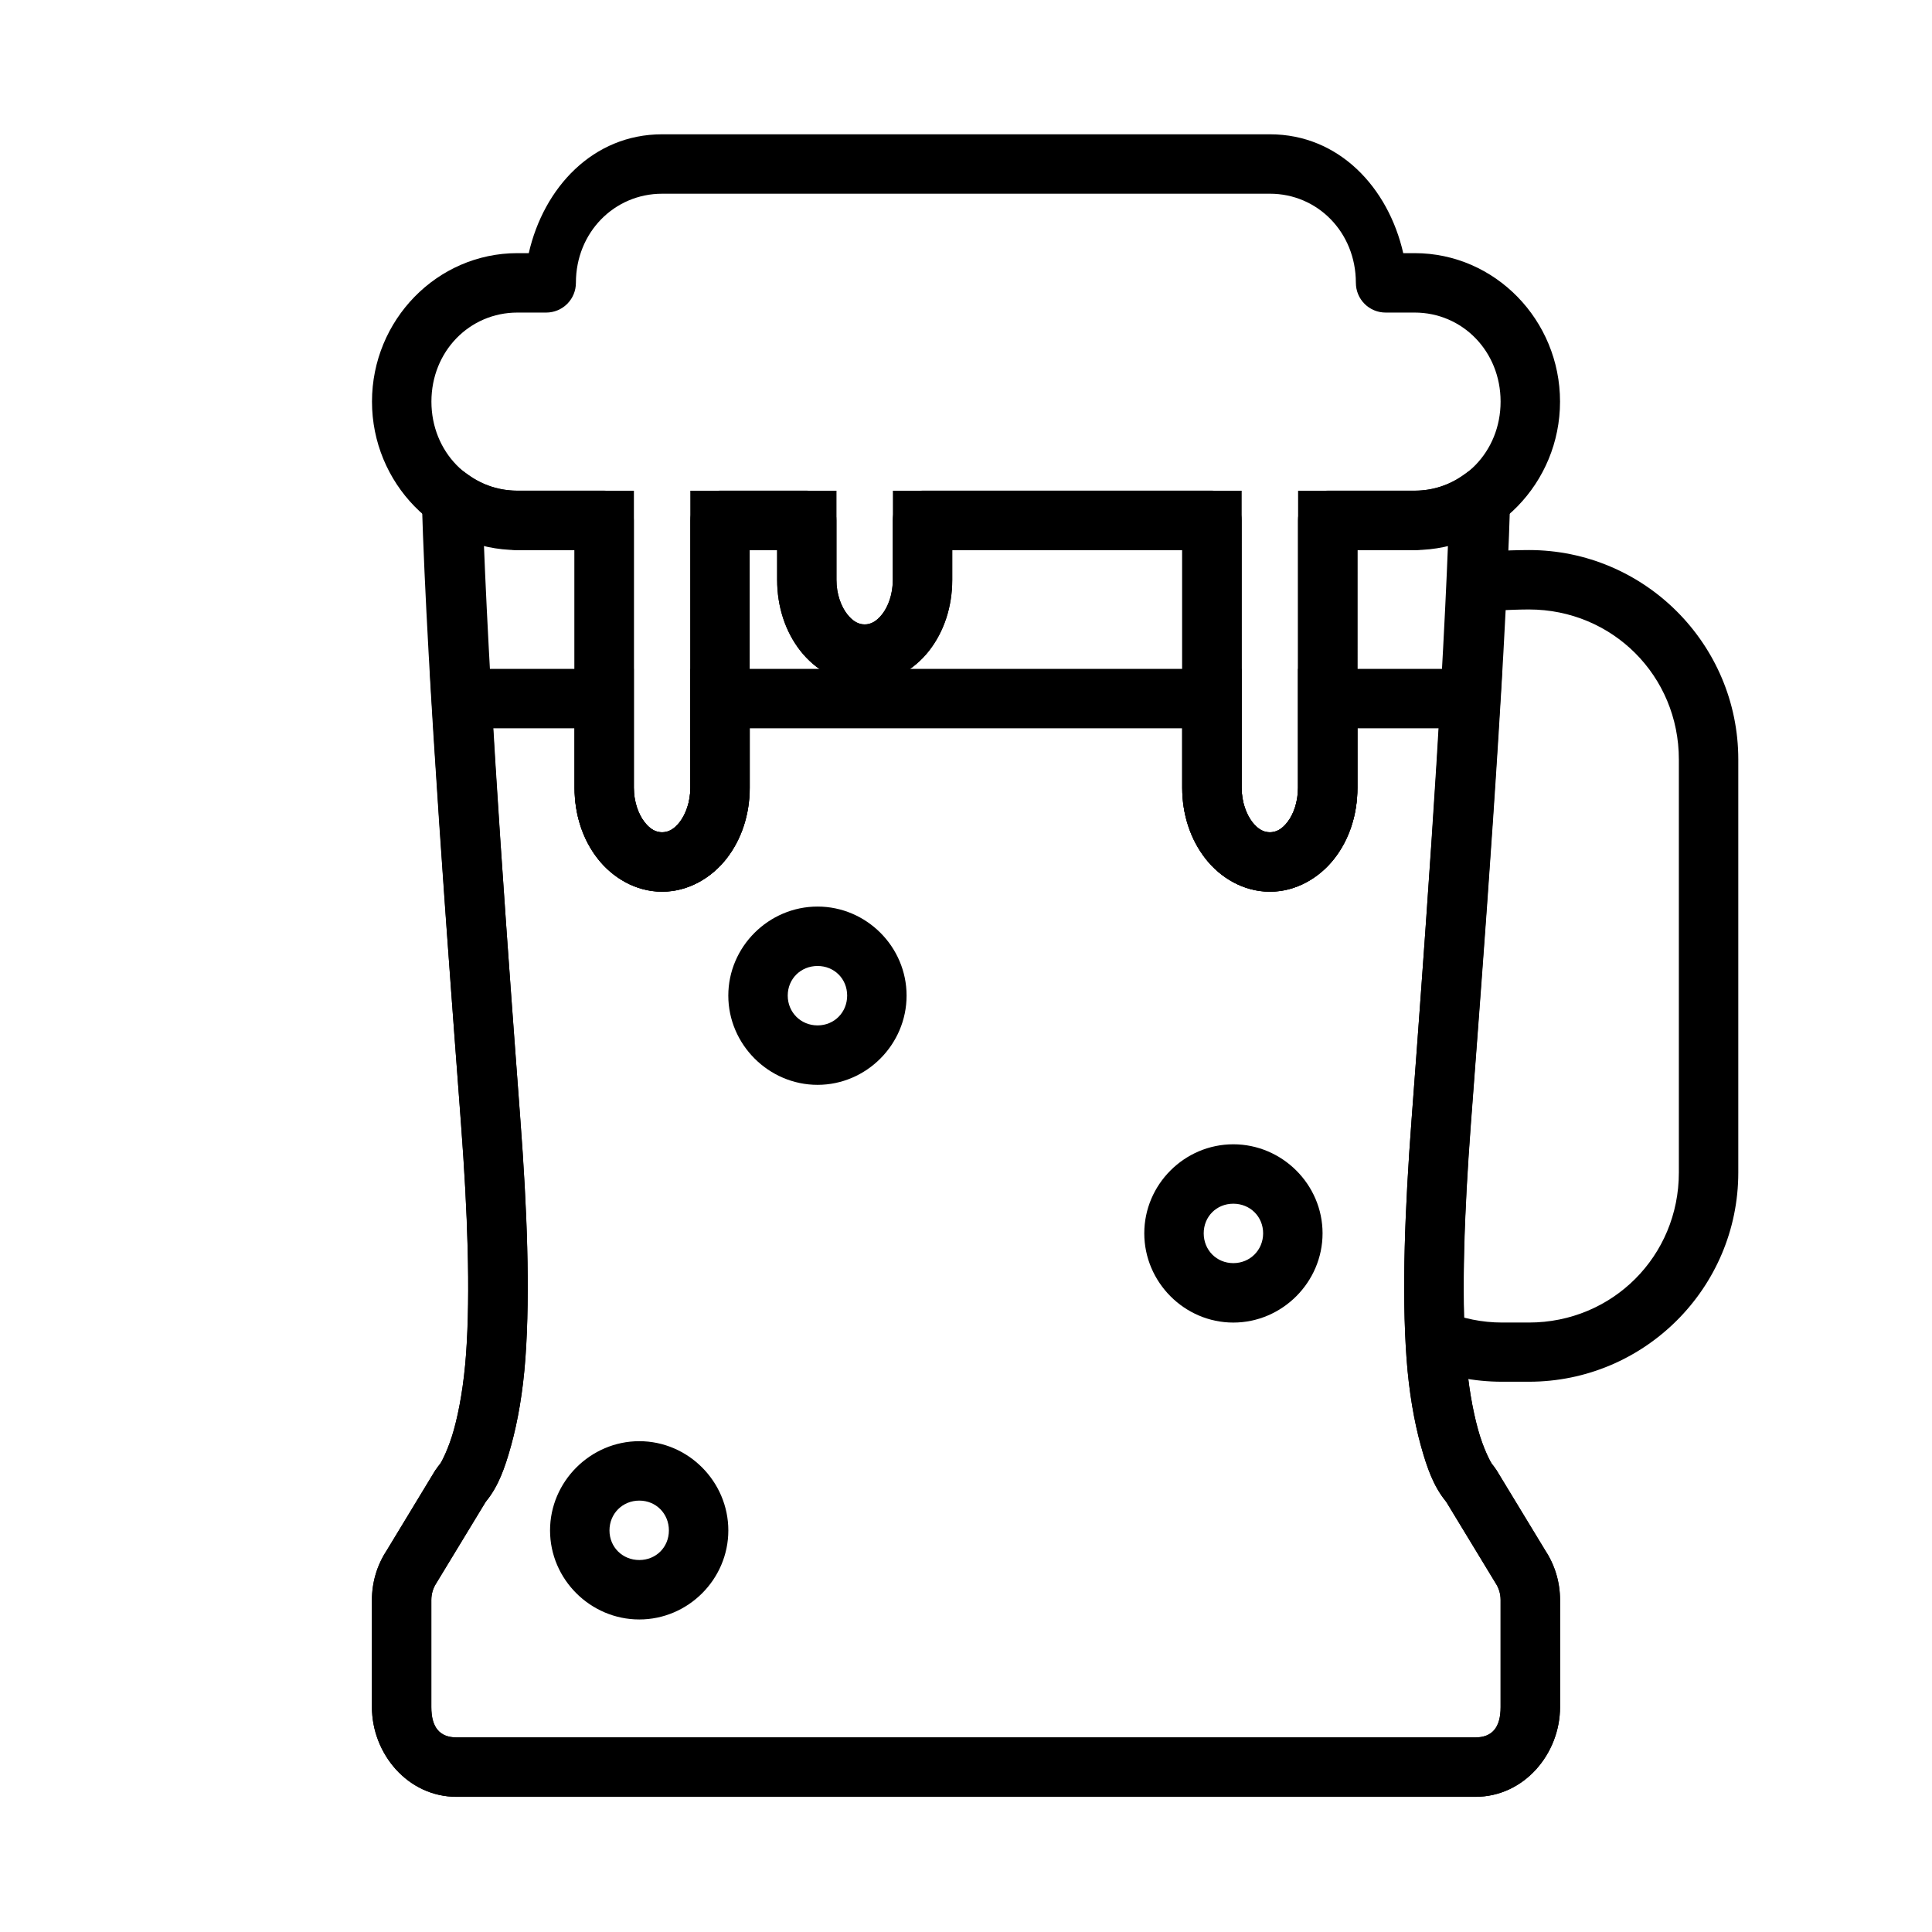
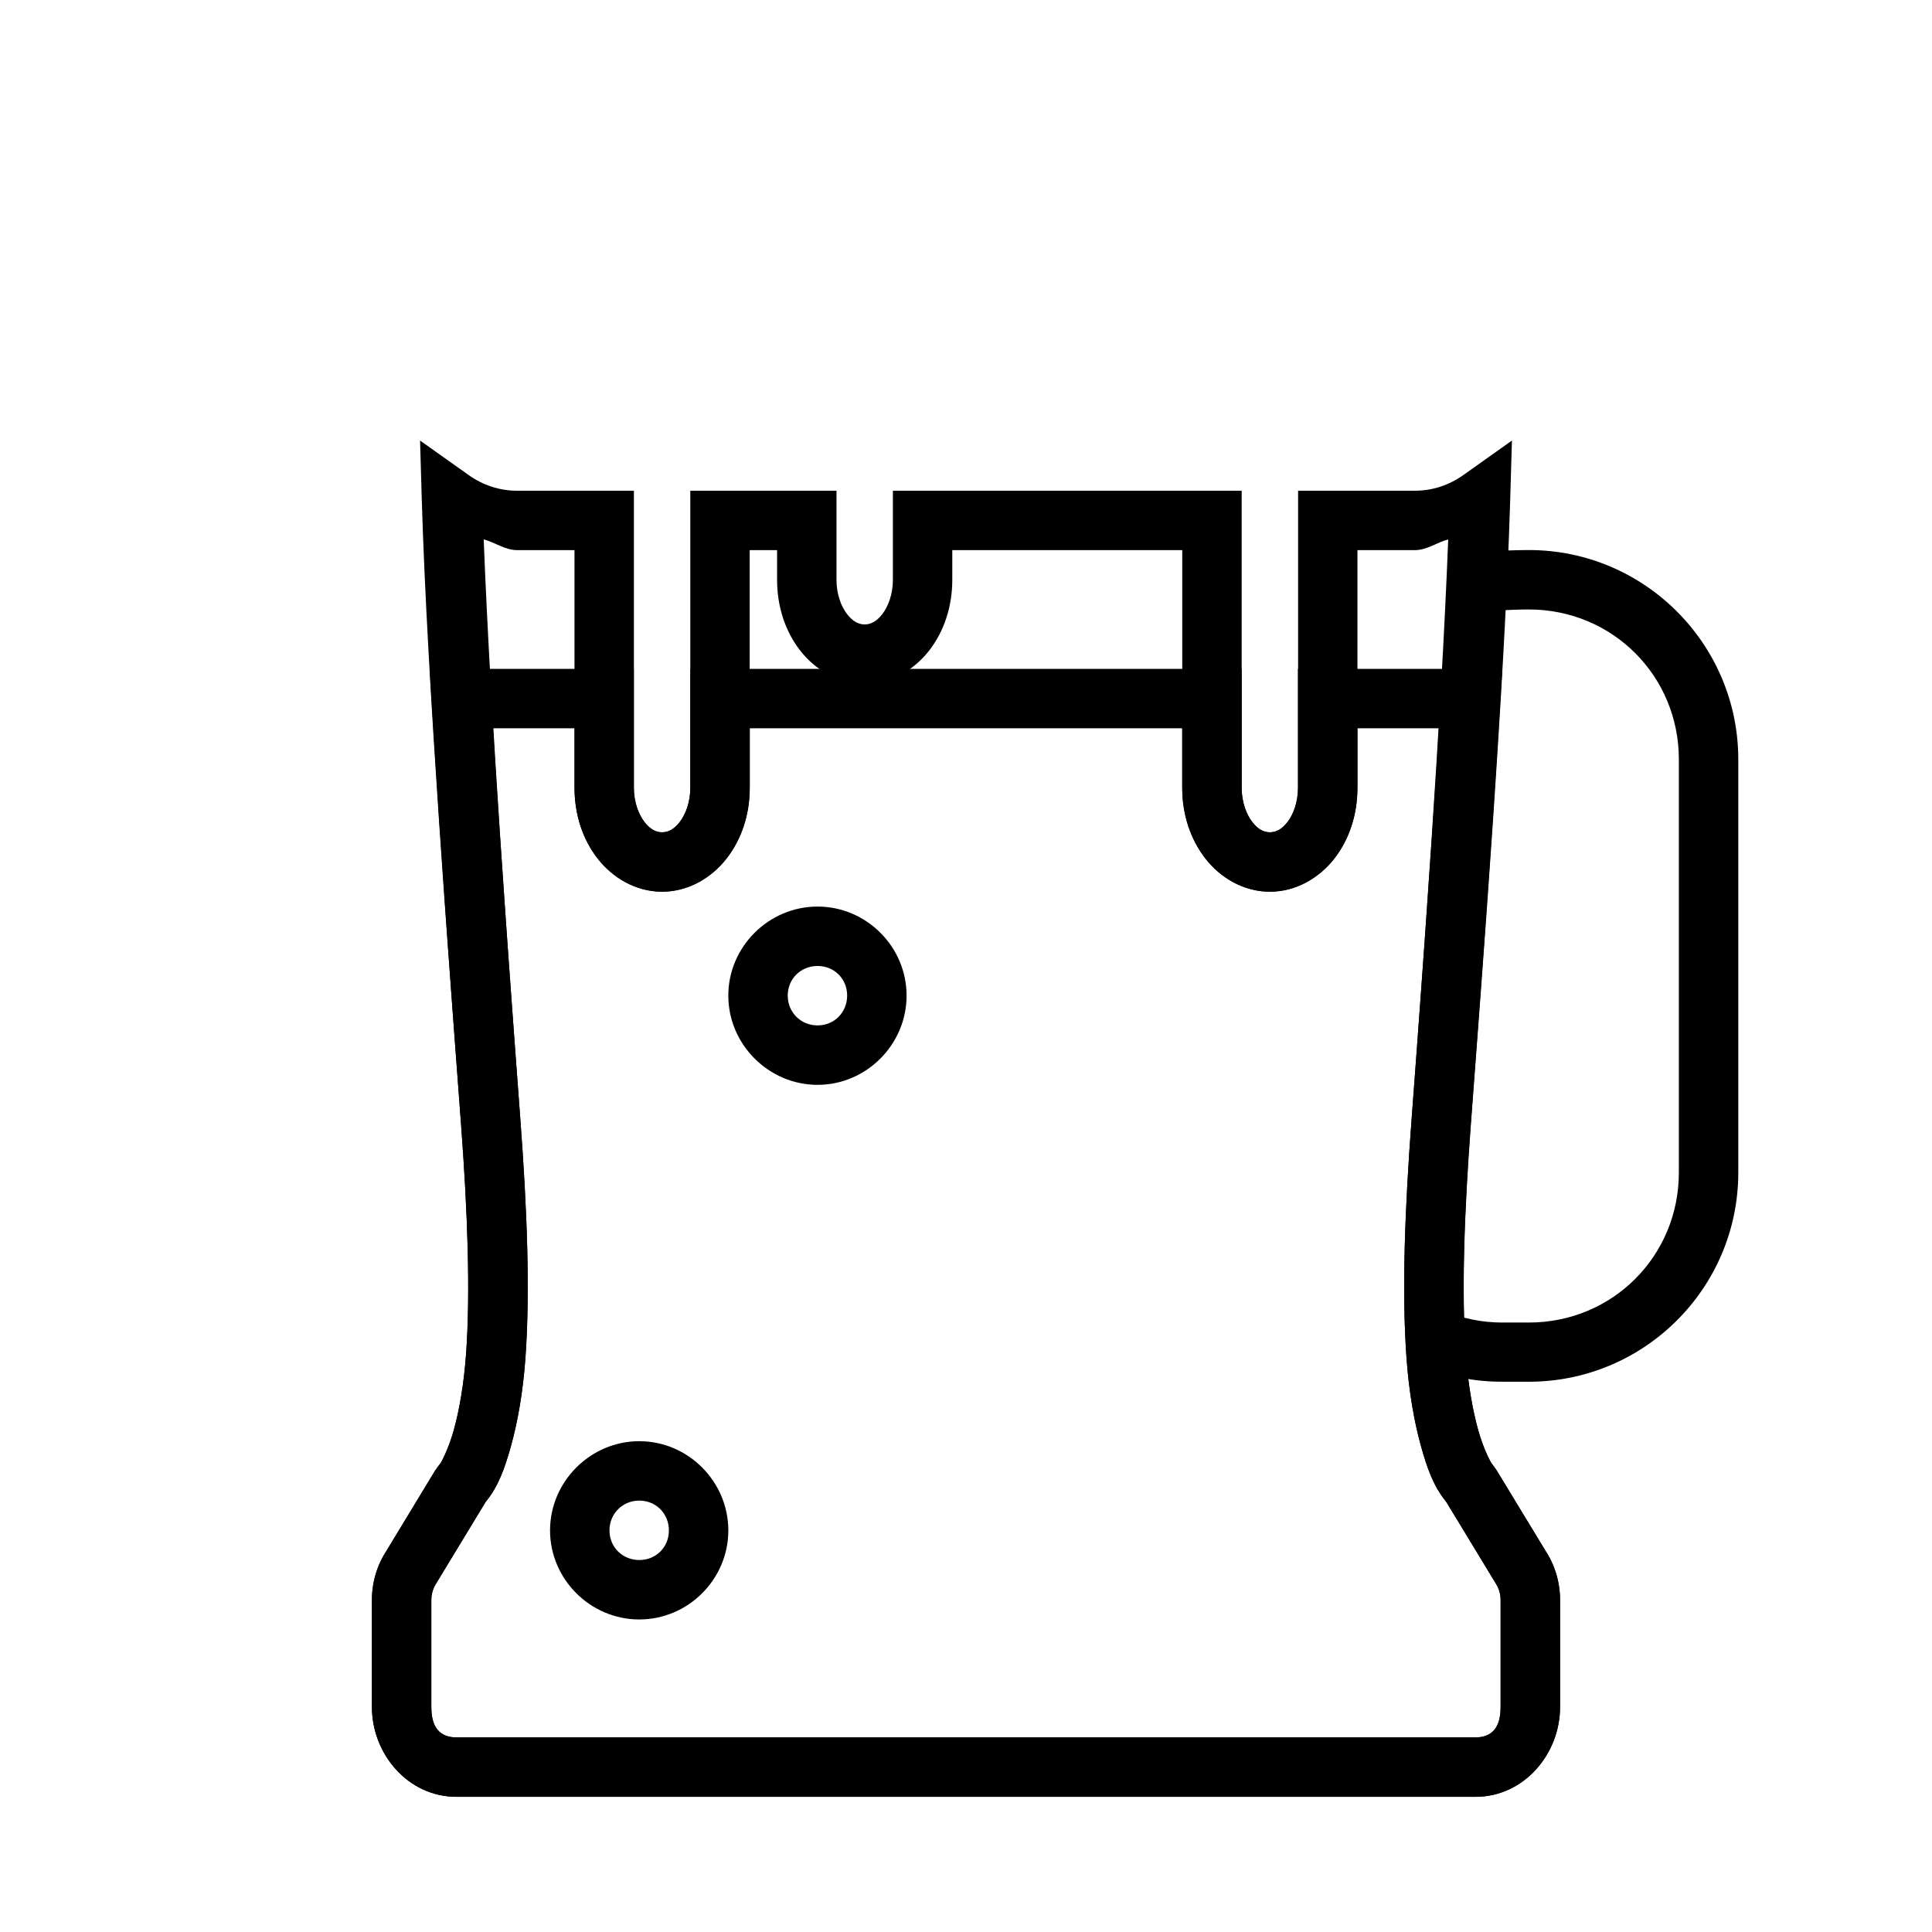
<svg xmlns="http://www.w3.org/2000/svg" fill="#000000" width="800px" height="800px" version="1.1" viewBox="144 144 512 512">
  <g>
-     <path d="m319.46 179.59c-18.32 0-31.379 14.133-35.332 31.496h-3.019c-21.332 0-38.527 17.781-38.527 39.34 0 21.562 17.195 39.34 38.527 39.34h15.168v62.992c0 7.098 2.129 13.676 6.102 18.77s10.125 8.773 17.086 8.773c6.961 0 13.113-3.68 17.086-8.773 3.965-5.094 6.098-11.672 6.098-18.77v-62.992h7.32v7.902c0 7.098 2.129 13.676 6.102 18.77 3.973 5.094 10.125 8.773 17.086 8.773s13.113-3.68 17.086-8.773c3.969-5.094 6.098-11.668 6.098-18.766v-7.902h60.957v62.992c0 7.098 2.188 13.676 6.16 18.77 3.973 5.094 10.125 8.773 17.086 8.773 6.961 0 13.113-3.68 17.086-8.773s6.102-11.672 6.102-18.77v-62.996h15.168c21.332 0 38.527-17.781 38.527-39.34 0-21.562-17.195-39.34-38.527-39.34h-3.023c-3.953-17.363-17.012-31.496-35.332-31.496zm0 15.746h161.08c12.66 0 22.777 10.266 22.777 23.594h0.004c-0.008 2.098 0.82 4.113 2.305 5.598s3.5 2.312 5.598 2.305h7.672c12.66 0 22.777 10.266 22.777 23.594s-10.117 23.594-22.777 23.594h-23.016c-2.098-0.008-4.113 0.82-5.594 2.305-1.484 1.484-2.316 3.5-2.309 5.598v70.836c0 3.805-1.215 7.106-2.789 9.125-1.574 2.019-3.109 2.672-4.648 2.672-1.539 0-3.074-0.652-4.648-2.672-1.574-2.019-2.848-5.32-2.848-9.125v-70.836c0.008-2.09-0.812-4.094-2.285-5.578-1.473-1.48-3.473-2.316-5.559-2.324h-76.707c-2.098-0.008-4.113 0.82-5.598 2.305-1.484 1.484-2.312 3.5-2.305 5.598v15.746c0 3.805-1.215 7.047-2.789 9.066-1.574 2.019-3.109 2.731-4.648 2.731s-3.074-0.711-4.648-2.731c-1.574-2.019-2.848-5.258-2.848-9.062v-15.75c0.008-2.09-0.816-4.094-2.285-5.578-1.473-1.48-3.473-2.316-5.562-2.324h-23.012c-2.086 0.008-4.086 0.844-5.559 2.324-1.469 1.484-2.293 3.488-2.285 5.578v70.836c0 3.805-1.273 7.106-2.848 9.125-1.574 2.019-3.109 2.672-4.648 2.672-1.539 0-3.074-0.652-4.648-2.672-1.574-2.019-2.848-5.32-2.848-9.125v-70.836c0.008-2.09-0.812-4.094-2.285-5.578-1.473-1.48-3.473-2.316-5.559-2.324h-23.012c-12.66 0-22.777-10.266-22.777-23.594s10.117-23.594 22.777-23.594h7.672-0.004c2.09-0.008 4.09-0.844 5.562-2.324 1.469-1.484 2.293-3.488 2.285-5.578 0-13.328 10.176-23.594 22.836-23.594z" />
    <path d="m255.32 260.75 0.461 15.805c1.41 47.77 7.336 124.39 10.41 165.36 1.738 23.156 2.516 44.523 1.336 60.887-0.582 8.07-1.809 14.914-3.215 20.02-1.406 5.106-3.332 8.652-3.629 9.023-0.43 0.535-0.832 1.082-1.199 1.629l-0.109 0.156-13.023 21.465 0.184-0.277c-2.606 3.918-3.981 8.508-3.977 13.191v28.414c0 12.254 9.438 23.754 22.465 23.754h269.95c13.027 0 22.465-11.5 22.465-23.754v-28.414c0-4.684-1.371-9.273-3.981-13.191l0.184 0.277-13.023-21.449-0.105-0.156c-0.375-0.559-0.773-1.117-1.199-1.645-0.297-0.371-2.223-3.918-3.629-9.023-1.406-5.106-2.633-11.949-3.215-20.02-1.18-16.363-0.398-37.73 1.336-60.887 3.074-40.969 9-117.59 10.41-165.36l0.461-15.805-12.883 9.148c-3.703 2.629-8.078 4.152-12.898 4.152h-30.887v78.719c0 3.805-1.238 7.066-2.812 9.086-1.574 2.019-3.121 2.723-4.66 2.723-1.539 0-3.082-0.703-4.66-2.723-1.574-2.019-2.812-5.281-2.812-9.086l-0.008-78.719h-92.434v23.617c0 3.805-1.238 7.066-2.812 9.086s-3.121 2.723-4.66 2.723c-1.539 0-3.082-0.703-4.66-2.723-1.574-2.019-2.812-5.281-2.812-9.086v-23.617h-38.742v78.719c0 3.805-1.238 7.066-2.812 9.086-1.574 2.019-3.121 2.723-4.66 2.723-1.539 0-3.082-0.703-4.66-2.723-1.574-2.019-2.812-5.281-2.812-9.086v-78.719h-30.891c-4.824 0-9.195-1.523-12.898-4.152zm16.883 26.199c3.07 0.809 5.594 2.844 8.902 2.844h15.141v62.977c0 7.098 2.176 13.68 6.148 18.773 3.973 5.094 10.105 8.777 17.066 8.777 6.961 0 13.094-3.684 17.066-8.777 3.977-5.094 6.152-11.672 6.152-18.773v-62.977h7.258v7.871c0 7.098 2.176 13.68 6.148 18.773 3.973 5.094 10.105 8.777 17.066 8.777 6.961 0 13.094-3.684 17.066-8.777s6.152-11.672 6.152-18.77v-7.875h60.945v62.977c0 7.098 2.176 13.68 6.148 18.773s10.105 8.777 17.066 8.777 13.094-3.684 17.066-8.777 6.148-11.676 6.148-18.773l0.004-62.977h15.145c3.309 0 5.832-2.035 8.902-2.844-1.82 47.258-6.828 115.49-9.703 153.8-1.762 23.516-2.621 45.379-1.336 63.191 0.648 9.016 2.023 16.785 3.75 23.062 1.727 6.277 3.461 10.883 6.504 14.684l0.031 0.031c0.098 0.121 0.188 0.242 0.277 0.367l12.945 21.324 0.094 0.141c0.867 1.301 1.336 2.871 1.336 4.457v28.414c0 5.293-2.195 8.012-6.719 8.012h-269.96c-4.523 0-6.719-2.715-6.719-8.012v-28.41c0-1.59 0.473-3.156 1.336-4.457l0.094-0.141 12.898-21.25c0.109-0.156 0.211-0.309 0.324-0.445l0.031-0.031c3.043-3.801 4.777-8.406 6.504-14.684 1.727-6.277 3.106-14.047 3.754-23.062 1.281-17.812 0.426-39.68-1.34-63.191-2.871-38.309-7.879-106.54-9.703-153.8z" />
    <path d="m549.17 289.77c-5.57 0-14.527 0.523-14.527 0.523l0.871 15.746s9.133-0.523 13.656-0.523c22.148 0 39.746 17.598 39.746 39.746v109.48c0 22.148-17.598 39.746-39.746 39.746h-7.09c-5.359 0-10.422-1.082-15.051-2.965l-5.926 14.586c6.477 2.633 13.574 4.066 20.977 4.066h7.09c30.598 0 55.496-24.84 55.496-55.438v-109.47c0-30.598-24.895-55.496-55.496-55.496z" />
    <path d="m257.86 321.26 0.523 8.367c2.41 40.453 5.699 84.457 7.785 112.27 1.738 23.156 2.516 44.535 1.336 60.898-0.582 8.07-1.793 14.883-3.195 19.988-1.406 5.106-3.305 8.691-3.602 9.066-0.43 0.535-0.855 1.082-1.219 1.629l-0.117 0.117-12.844 21.211c-2.609 3.918-3.953 8.508-3.953 13.191v28.414c0 12.254 9.406 23.766 22.43 23.766h269.98c13.027 0 22.43-11.516 22.43-23.766v-28.414c0-4.684-1.344-9.273-3.953-13.191l-12.844-21.152-0.117-0.176c-0.375-0.559-0.797-1.098-1.219-1.629v-0.059c-0.312-0.406-2.207-3.93-3.602-9.008-1.406-5.106-2.672-11.918-3.254-19.988-1.18-16.363-0.398-37.746 1.336-60.898 2.086-27.812 5.434-71.816 7.844-112.27l0.523-8.367h-54.16v31.496c0 3.805-1.215 7.106-2.789 9.125-1.574 2.019-3.109 2.672-4.648 2.672-1.539 0-3.074-0.652-4.648-2.672-1.574-2.019-2.848-5.32-2.848-9.121l0.008-31.5h-146.09v31.496c0 3.805-1.273 7.106-2.848 9.125-1.574 2.019-3.109 2.672-4.648 2.672-1.539 0-3.074-0.652-4.648-2.672-1.574-2.019-2.848-5.32-2.848-9.125v-31.496zm16.793 15.746h21.617v15.746c0 7.098 2.129 13.676 6.102 18.77s10.125 8.773 17.086 8.773c6.961 0 13.113-3.68 17.086-8.773 3.973-5.09 6.16-11.664 6.16-18.766v-15.746h114.59v15.746c0 7.098 2.188 13.676 6.16 18.77 3.973 5.094 10.125 8.773 17.086 8.773s13.113-3.68 17.086-8.773c3.973-5.094 6.102-11.672 6.102-18.77l-0.004-15.746h21.617c-2.336 37.691-5.332 77.973-7.266 103.73-1.762 23.516-2.617 45.355-1.336 63.164 0.648 9.016 2.051 16.793 3.777 23.07 1.727 6.277 3.465 10.898 6.508 14.703 0.145 0.176 0.277 0.387 0.406 0.582l12.844 21.152 0.059 0.117c0.867 1.301 1.336 2.887 1.336 4.473v28.414c0 5.293-2.16 8.02-6.684 8.02h-269.98c-4.523 0-6.684-2.727-6.684-8.02v-28.414c0-1.59 0.469-3.172 1.336-4.473l0.059-0.117 12.844-21.152 0.176-0.293c0.07-0.094 0.16-0.203 0.23-0.293 3.043-3.801 4.781-8.426 6.508-14.703 1.727-6.277 3.129-14.055 3.777-23.07 1.281-17.805 0.426-39.648-1.336-63.16-1.93-25.758-4.926-66.035-7.262-103.73z" />
    <path d="m360.66 384.25c-12.949 0-23.652 10.645-23.652 23.594 0 12.949 10.703 23.652 23.652 23.652 12.949 0 23.594-10.703 23.594-23.652 0-12.949-10.645-23.594-23.594-23.594zm0 15.746c4.441 0 7.844 3.402 7.844 7.844s-3.402 7.902-7.844 7.902-7.902-3.461-7.902-7.902 3.461-7.844 7.902-7.844z" />
-     <path d="m470.84 447.25c-12.949 0-23.594 10.645-23.594 23.594 0 12.949 10.645 23.652 23.594 23.652 12.949 0 23.652-10.703 23.652-23.652 0-12.949-10.703-23.594-23.652-23.594zm0 15.746c4.441 0 7.902 3.402 7.902 7.844 0 4.441-3.461 7.902-7.902 7.902s-7.844-3.461-7.844-7.902c0-4.441 3.402-7.844 7.844-7.844z" />
    <path d="m313.42 525.93c-12.949 0-23.652 10.703-23.652 23.652s10.703 23.594 23.652 23.594 23.594-10.645 23.594-23.594-10.645-23.652-23.594-23.652zm0 15.746c4.441 0 7.844 3.461 7.844 7.902 0 4.441-3.402 7.844-7.844 7.844-4.441 0-7.902-3.402-7.902-7.844 0-4.441 3.461-7.902 7.902-7.902z" />
  </g>
</svg>